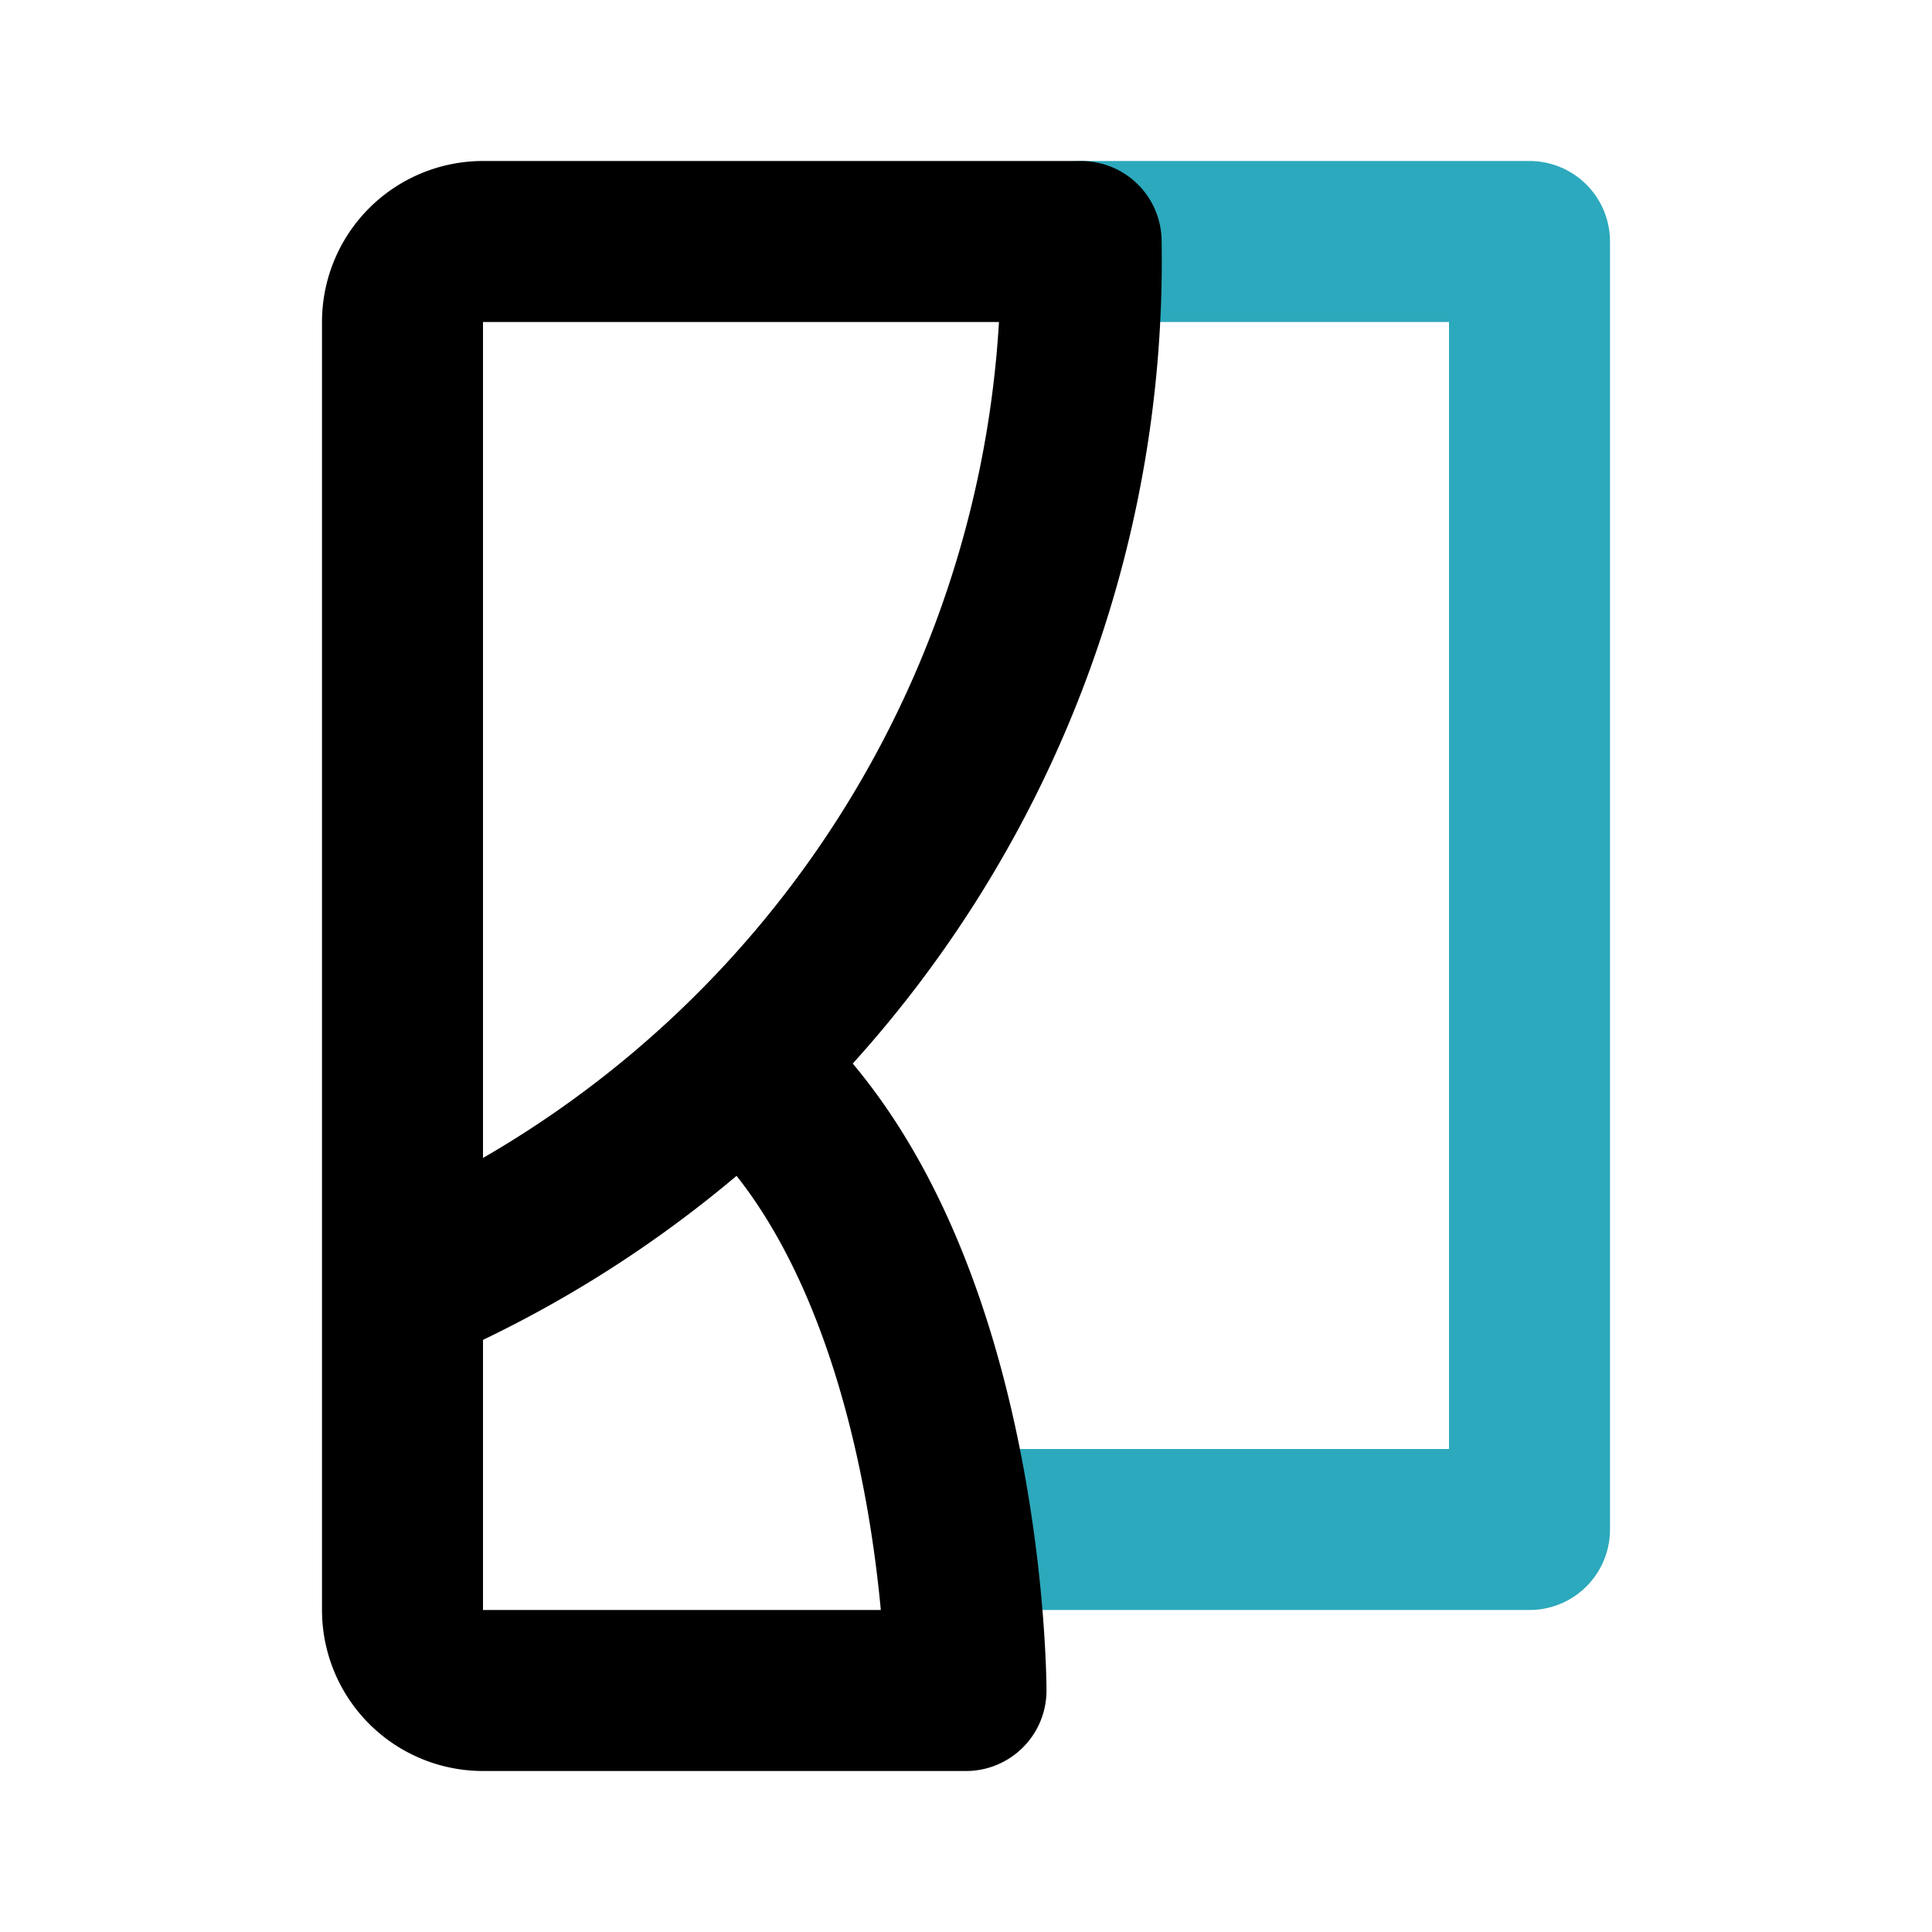
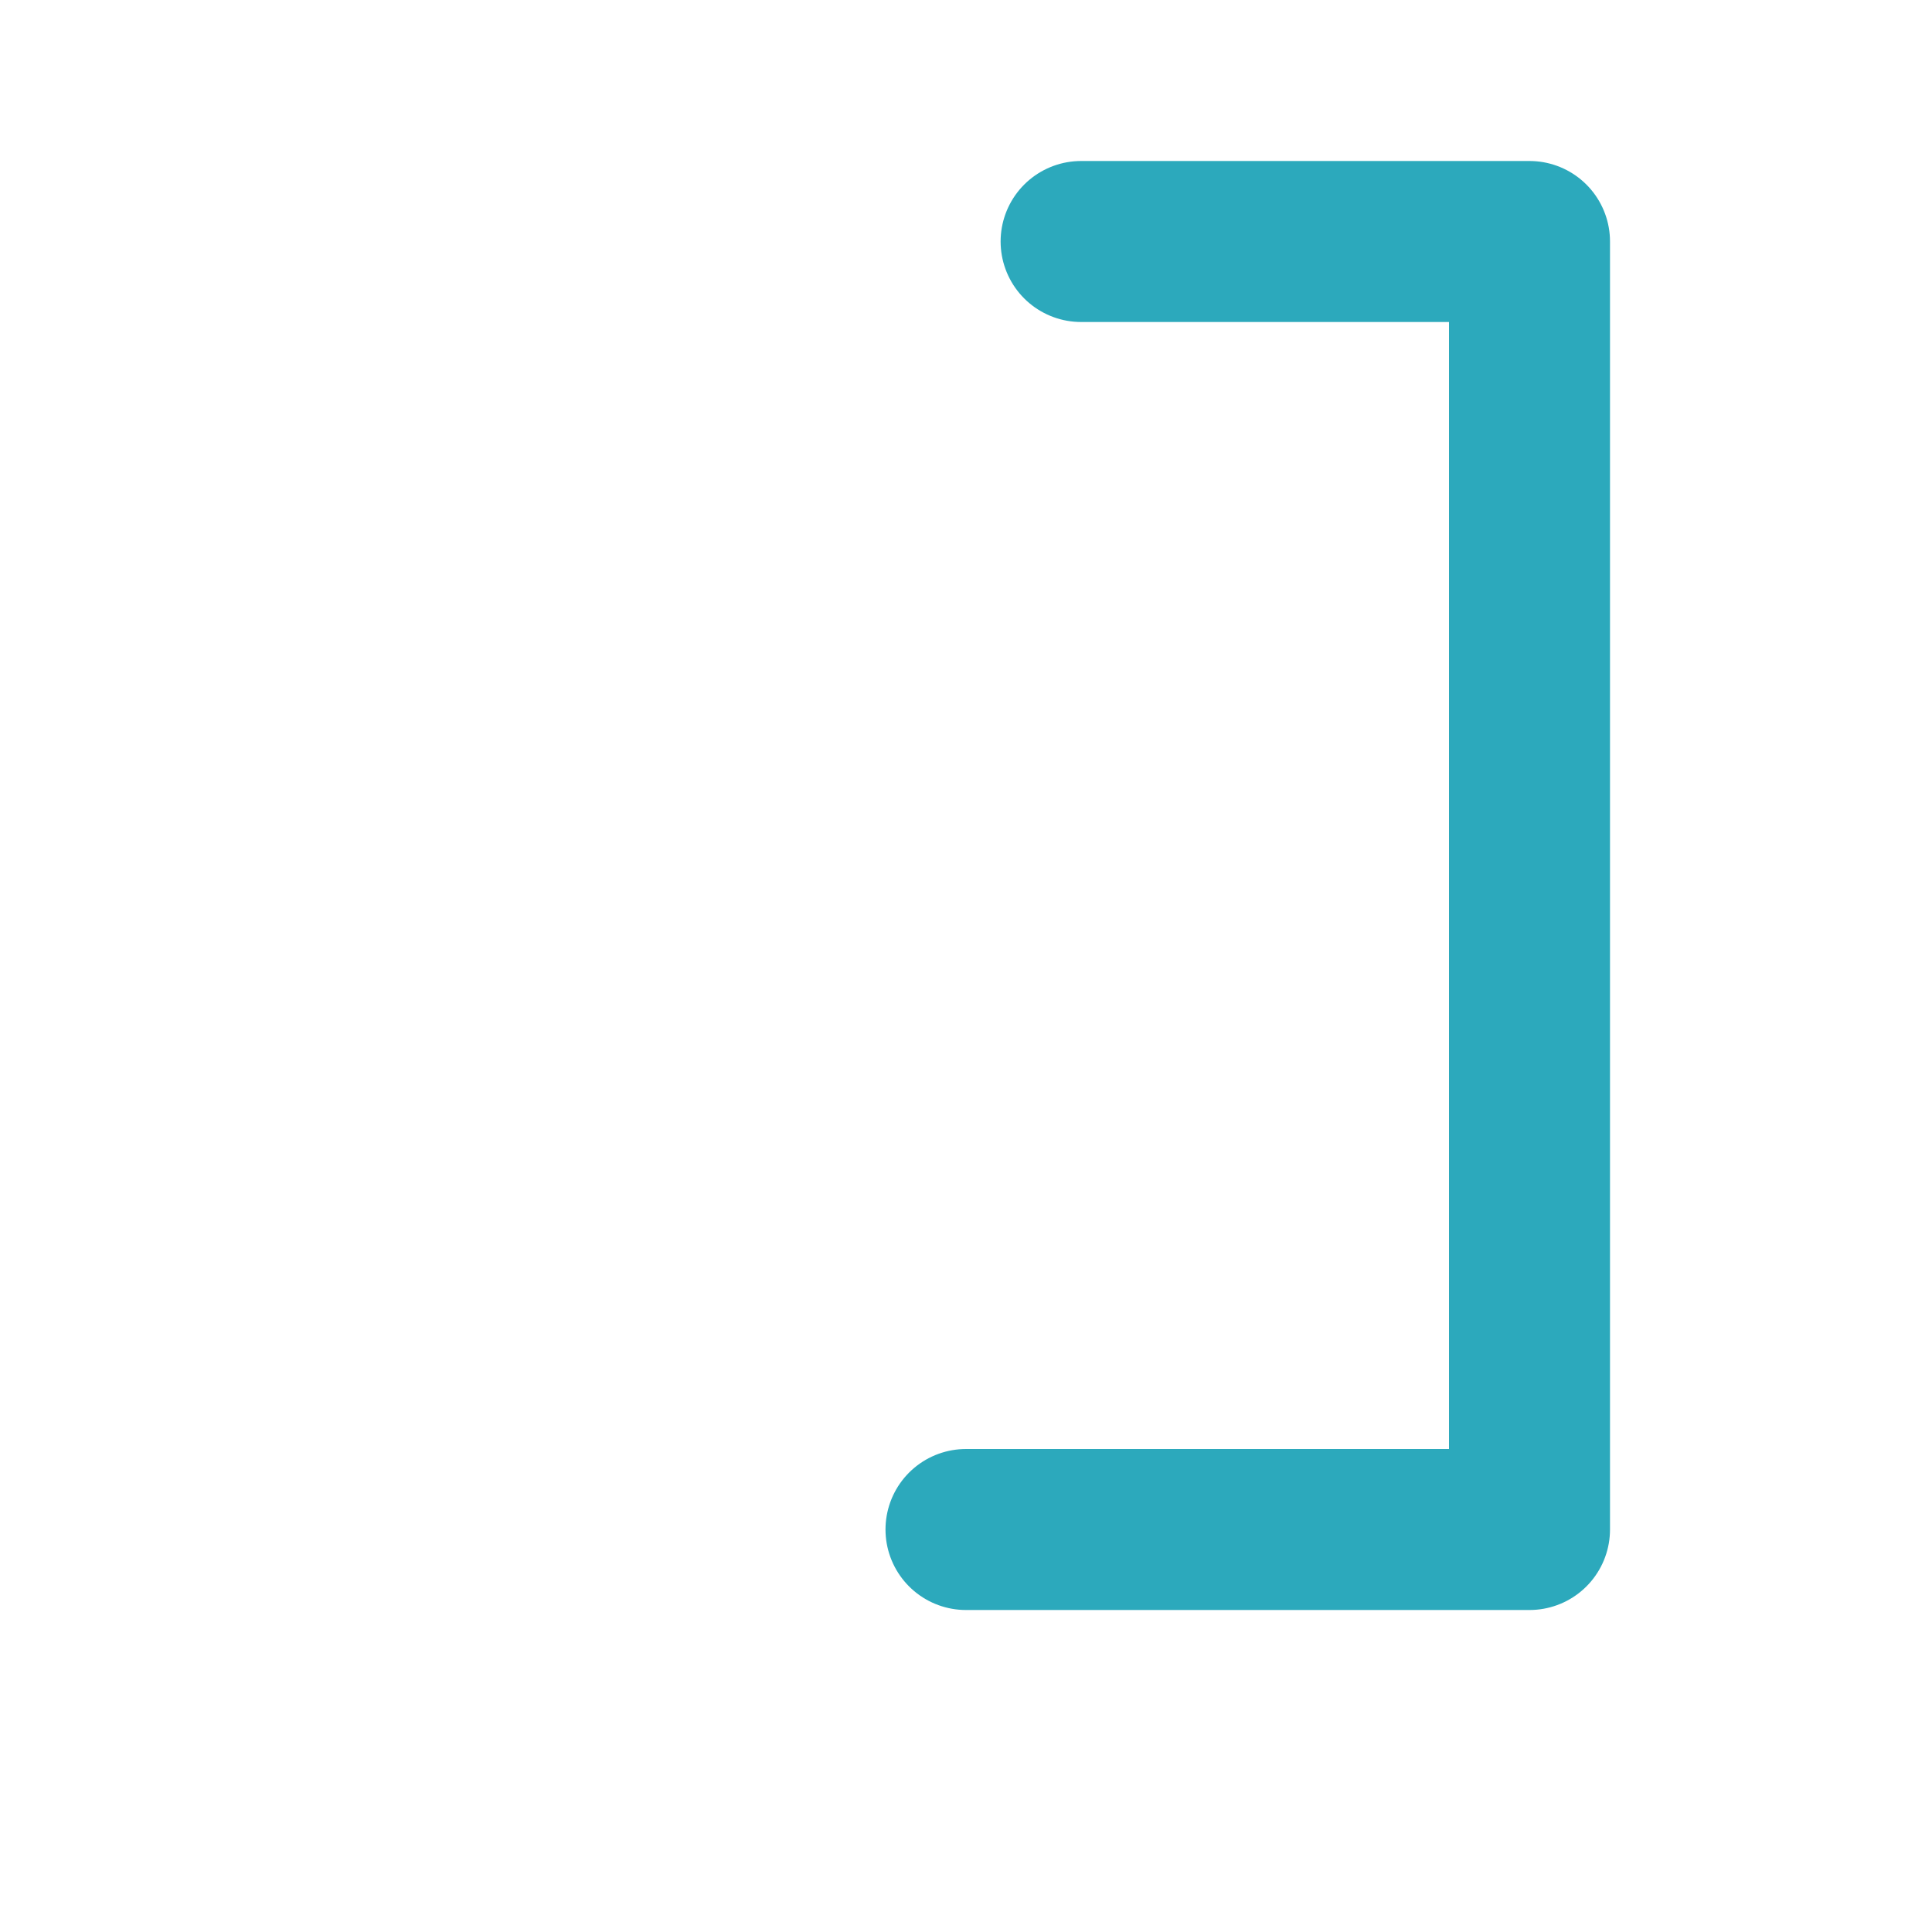
<svg xmlns="http://www.w3.org/2000/svg" fill="#000000" width="800px" height="800px" viewBox="0 0 24 24" id="window-7" data-name="Line Color" class="icon line-color">
  <polyline id="secondary" points="13.43 3 19 3 19 19 12 19" style="fill: none; stroke: rgb(44, 169, 188); stroke-linecap: round; stroke-linejoin: round; stroke-width: 2;" />
-   <path id="primary" d="M5,16A13.87,13.87,0,0,0,13.43,3H6A1,1,0,0,0,5,4V20a1,1,0,0,0,1,1h6s0-5.31-2.74-7.73" style="fill: none; stroke: rgb(0, 0, 0); stroke-linecap: round; stroke-linejoin: round; stroke-width: 2;" />
</svg>